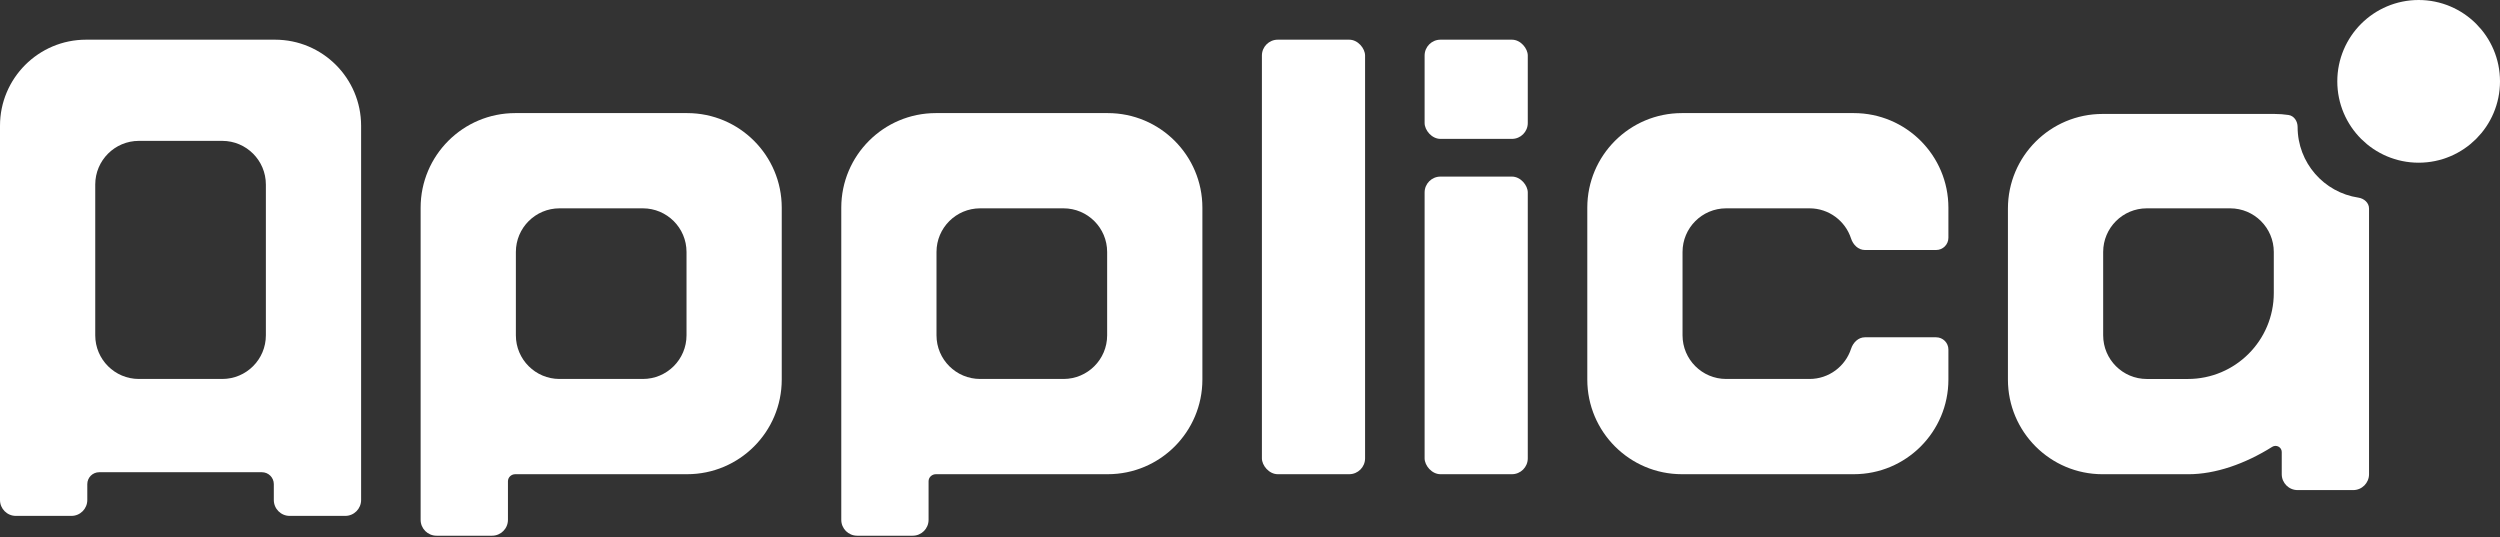
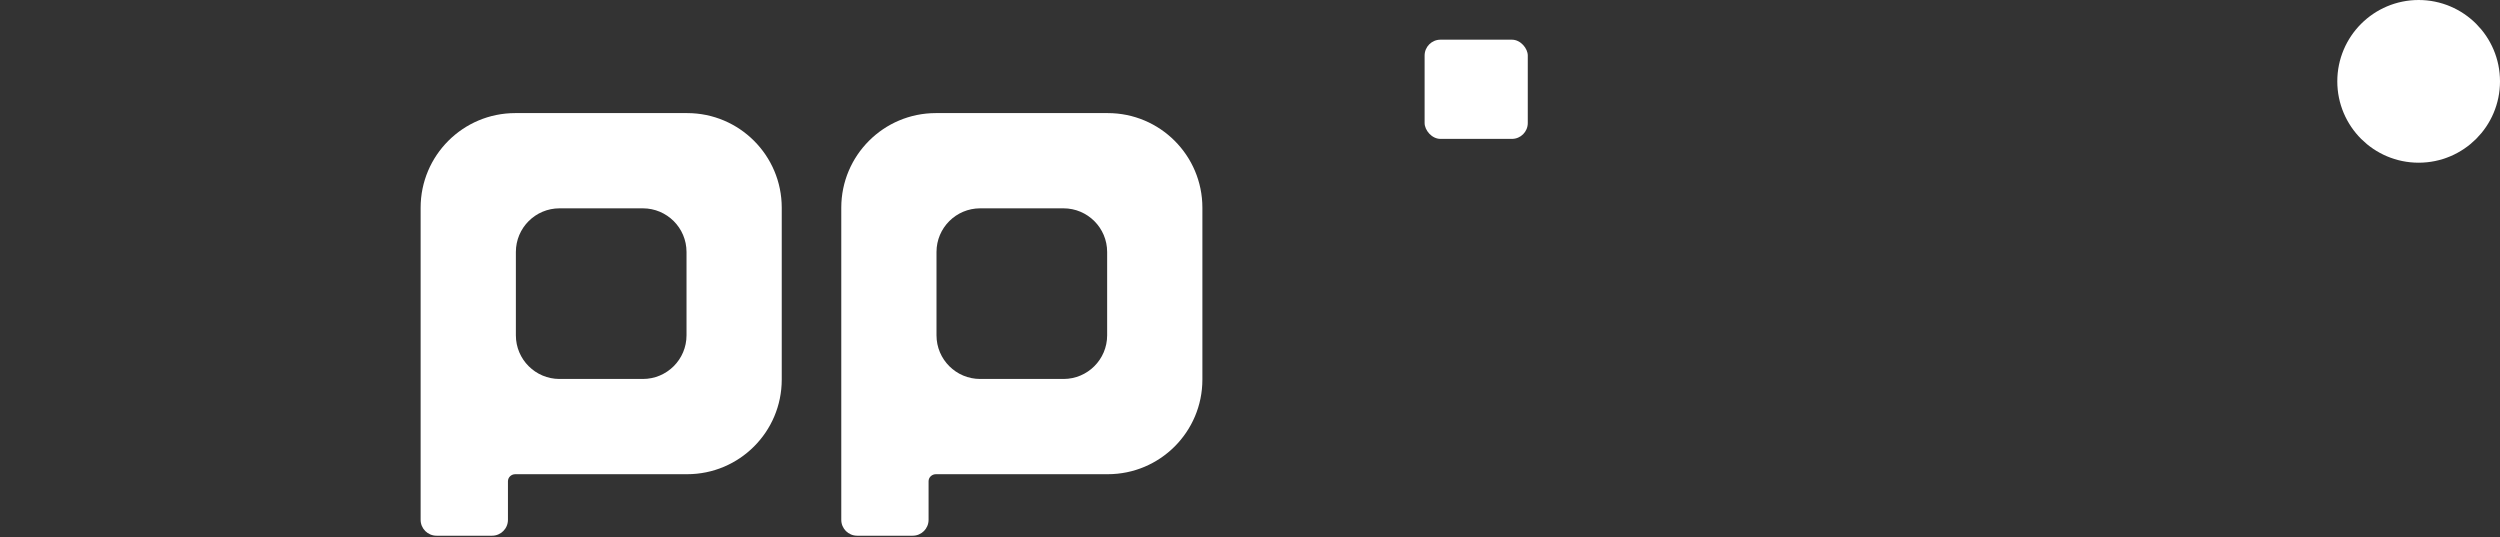
<svg xmlns="http://www.w3.org/2000/svg" width="135" height="29" viewBox="0 0 135 29" fill="none">
  <rect x="0" y="0" width="135" height="29" fill="#333333" stroke="none" />
  <g id="ã­ã´">
-     <rect id="Rectangle 209" x="68.143" y="2.143" width="5.571" height="23.464" rx="0.857" fill="white" />
-     <path id="Subtract" fill-rule="evenodd" clip-rule="evenodd" d="M105.214 11.216C105.214 8.395 102.927 6.107 100.105 6.107H90.824C88.002 6.107 85.714 8.395 85.714 11.216V20.497C85.714 23.319 88.002 25.607 90.824 25.607H100.105C102.927 25.607 105.214 23.319 105.214 20.497V18.877C105.214 18.511 104.918 18.214 104.552 18.214H100.702C100.348 18.214 100.066 18.499 99.957 18.836C99.65 19.781 98.762 20.464 97.714 20.464H93.214C91.912 20.464 90.857 19.409 90.857 18.107V13.607C90.857 12.305 91.912 11.25 93.214 11.25H97.714C98.762 11.25 99.65 11.933 99.957 12.879C100.066 13.216 100.348 13.5 100.702 13.5H104.552C104.918 13.5 105.214 13.204 105.214 12.838V11.216Z" fill="white" />
    <path id="Union" fill-rule="evenodd" clip-rule="evenodd" d="M42.214 11.216C42.214 8.395 39.927 6.107 37.105 6.107H27.824C25.002 6.107 22.714 8.395 22.714 11.216V16.28C22.714 16.282 22.714 16.284 22.714 16.285V28.071C22.714 28.545 23.098 28.928 23.572 28.928H26.572C27.045 28.928 27.429 28.545 27.429 28.071V25.988C27.429 25.774 27.61 25.607 27.824 25.607H37.105C39.927 25.607 42.214 23.319 42.214 20.497V11.216ZM37.072 13.607C37.072 12.305 36.016 11.25 34.714 11.25H30.214C28.913 11.25 27.857 12.305 27.857 13.607V18.107C27.857 19.409 28.913 20.464 30.214 20.464H34.714C36.016 20.464 37.072 19.409 37.072 18.107V13.607Z" fill="white" />
    <path id="Union_2" fill-rule="evenodd" clip-rule="evenodd" d="M64.929 11.216C64.929 8.395 62.641 6.107 59.819 6.107H50.538C47.716 6.107 45.429 8.395 45.429 11.216V16.28C45.429 16.282 45.429 16.284 45.429 16.285V28.071C45.429 28.545 45.812 28.928 46.286 28.928H49.286C49.759 28.928 50.143 28.545 50.143 28.071V25.988C50.143 25.774 50.325 25.607 50.538 25.607H59.819C62.641 25.607 64.929 23.319 64.929 20.497V11.216ZM59.786 13.607C59.786 12.305 58.73 11.25 57.429 11.25H52.929C51.627 11.25 50.571 12.305 50.571 13.607V18.107C50.571 19.409 51.627 20.464 52.929 20.464H57.429C58.73 20.464 59.786 19.409 59.786 18.107V13.607Z" fill="white" />
    <g id="Group 112">
      <rect id="Rectangle 213" x="76.929" y="2.143" width="5.571" height="5.357" rx="0.857" fill="white" />
-       <rect id="Rectangle 215" x="76.929" y="9.536" width="5.571" height="16.071" rx="0.857" fill="white" />
    </g>
    <g id="Group 110">
-       <path id="Subtract_2" fill-rule="evenodd" clip-rule="evenodd" d="M14.143 25.5C14.498 25.5 14.786 25.788 14.786 26.143V27C14.786 27.474 15.169 27.858 15.643 27.858H18.643C19.116 27.858 19.5 27.474 19.5 27V12.215L19.5 12.209V6.792C19.5 4.225 17.419 2.143 14.851 2.143H4.649C2.082 2.143 0 4.225 0 6.792V12.215V20.851V27C0 27.474 0.384 27.858 0.857 27.858H3.857C4.331 27.858 4.714 27.474 4.714 27V26.143C4.714 25.788 5.002 25.5 5.357 25.5H14.143ZM12 7.607C13.302 7.607 14.357 8.663 14.357 9.964V18.107C14.357 19.409 13.302 20.464 12 20.464H7.5C6.198 20.464 5.143 19.409 5.143 18.107V9.964C5.143 8.663 6.198 7.607 7.5 7.607H12Z" fill="white" />
-     </g>
+       </g>
    <g id="Group 111">
-       <path id="Subtract_3" fill-rule="evenodd" clip-rule="evenodd" d="M124.071 6.857C124.071 6.548 123.884 6.254 123.578 6.209C123.33 6.172 123.077 6.153 122.819 6.153H113.538C110.716 6.153 108.428 8.44 108.428 11.262V20.498C108.428 23.32 110.716 25.608 113.538 25.608H118.178C119.626 25.608 121.223 25.056 122.699 24.13C122.92 23.991 123.214 24.146 123.214 24.406V25.607C123.214 26.081 123.598 26.465 124.071 26.465H127.071C127.545 26.465 127.928 26.081 127.928 25.607V13.607L127.928 13.597V11.262C127.928 10.95 127.661 10.718 127.352 10.672C125.495 10.393 124.071 8.792 124.071 6.857ZM115.928 11.25C114.626 11.25 113.571 12.306 113.571 13.607V18.107C113.571 19.409 114.626 20.465 115.928 20.465H118.142C120.706 20.465 122.785 18.386 122.785 15.821V13.607C122.785 12.306 121.73 11.25 120.428 11.25H115.928Z" fill="white" />
      <circle id="Ellipse 69" cx="130.607" cy="4.393" r="3.536" fill="white" stroke="white" stroke-width="1.714" />
    </g>
  </g>
</svg>